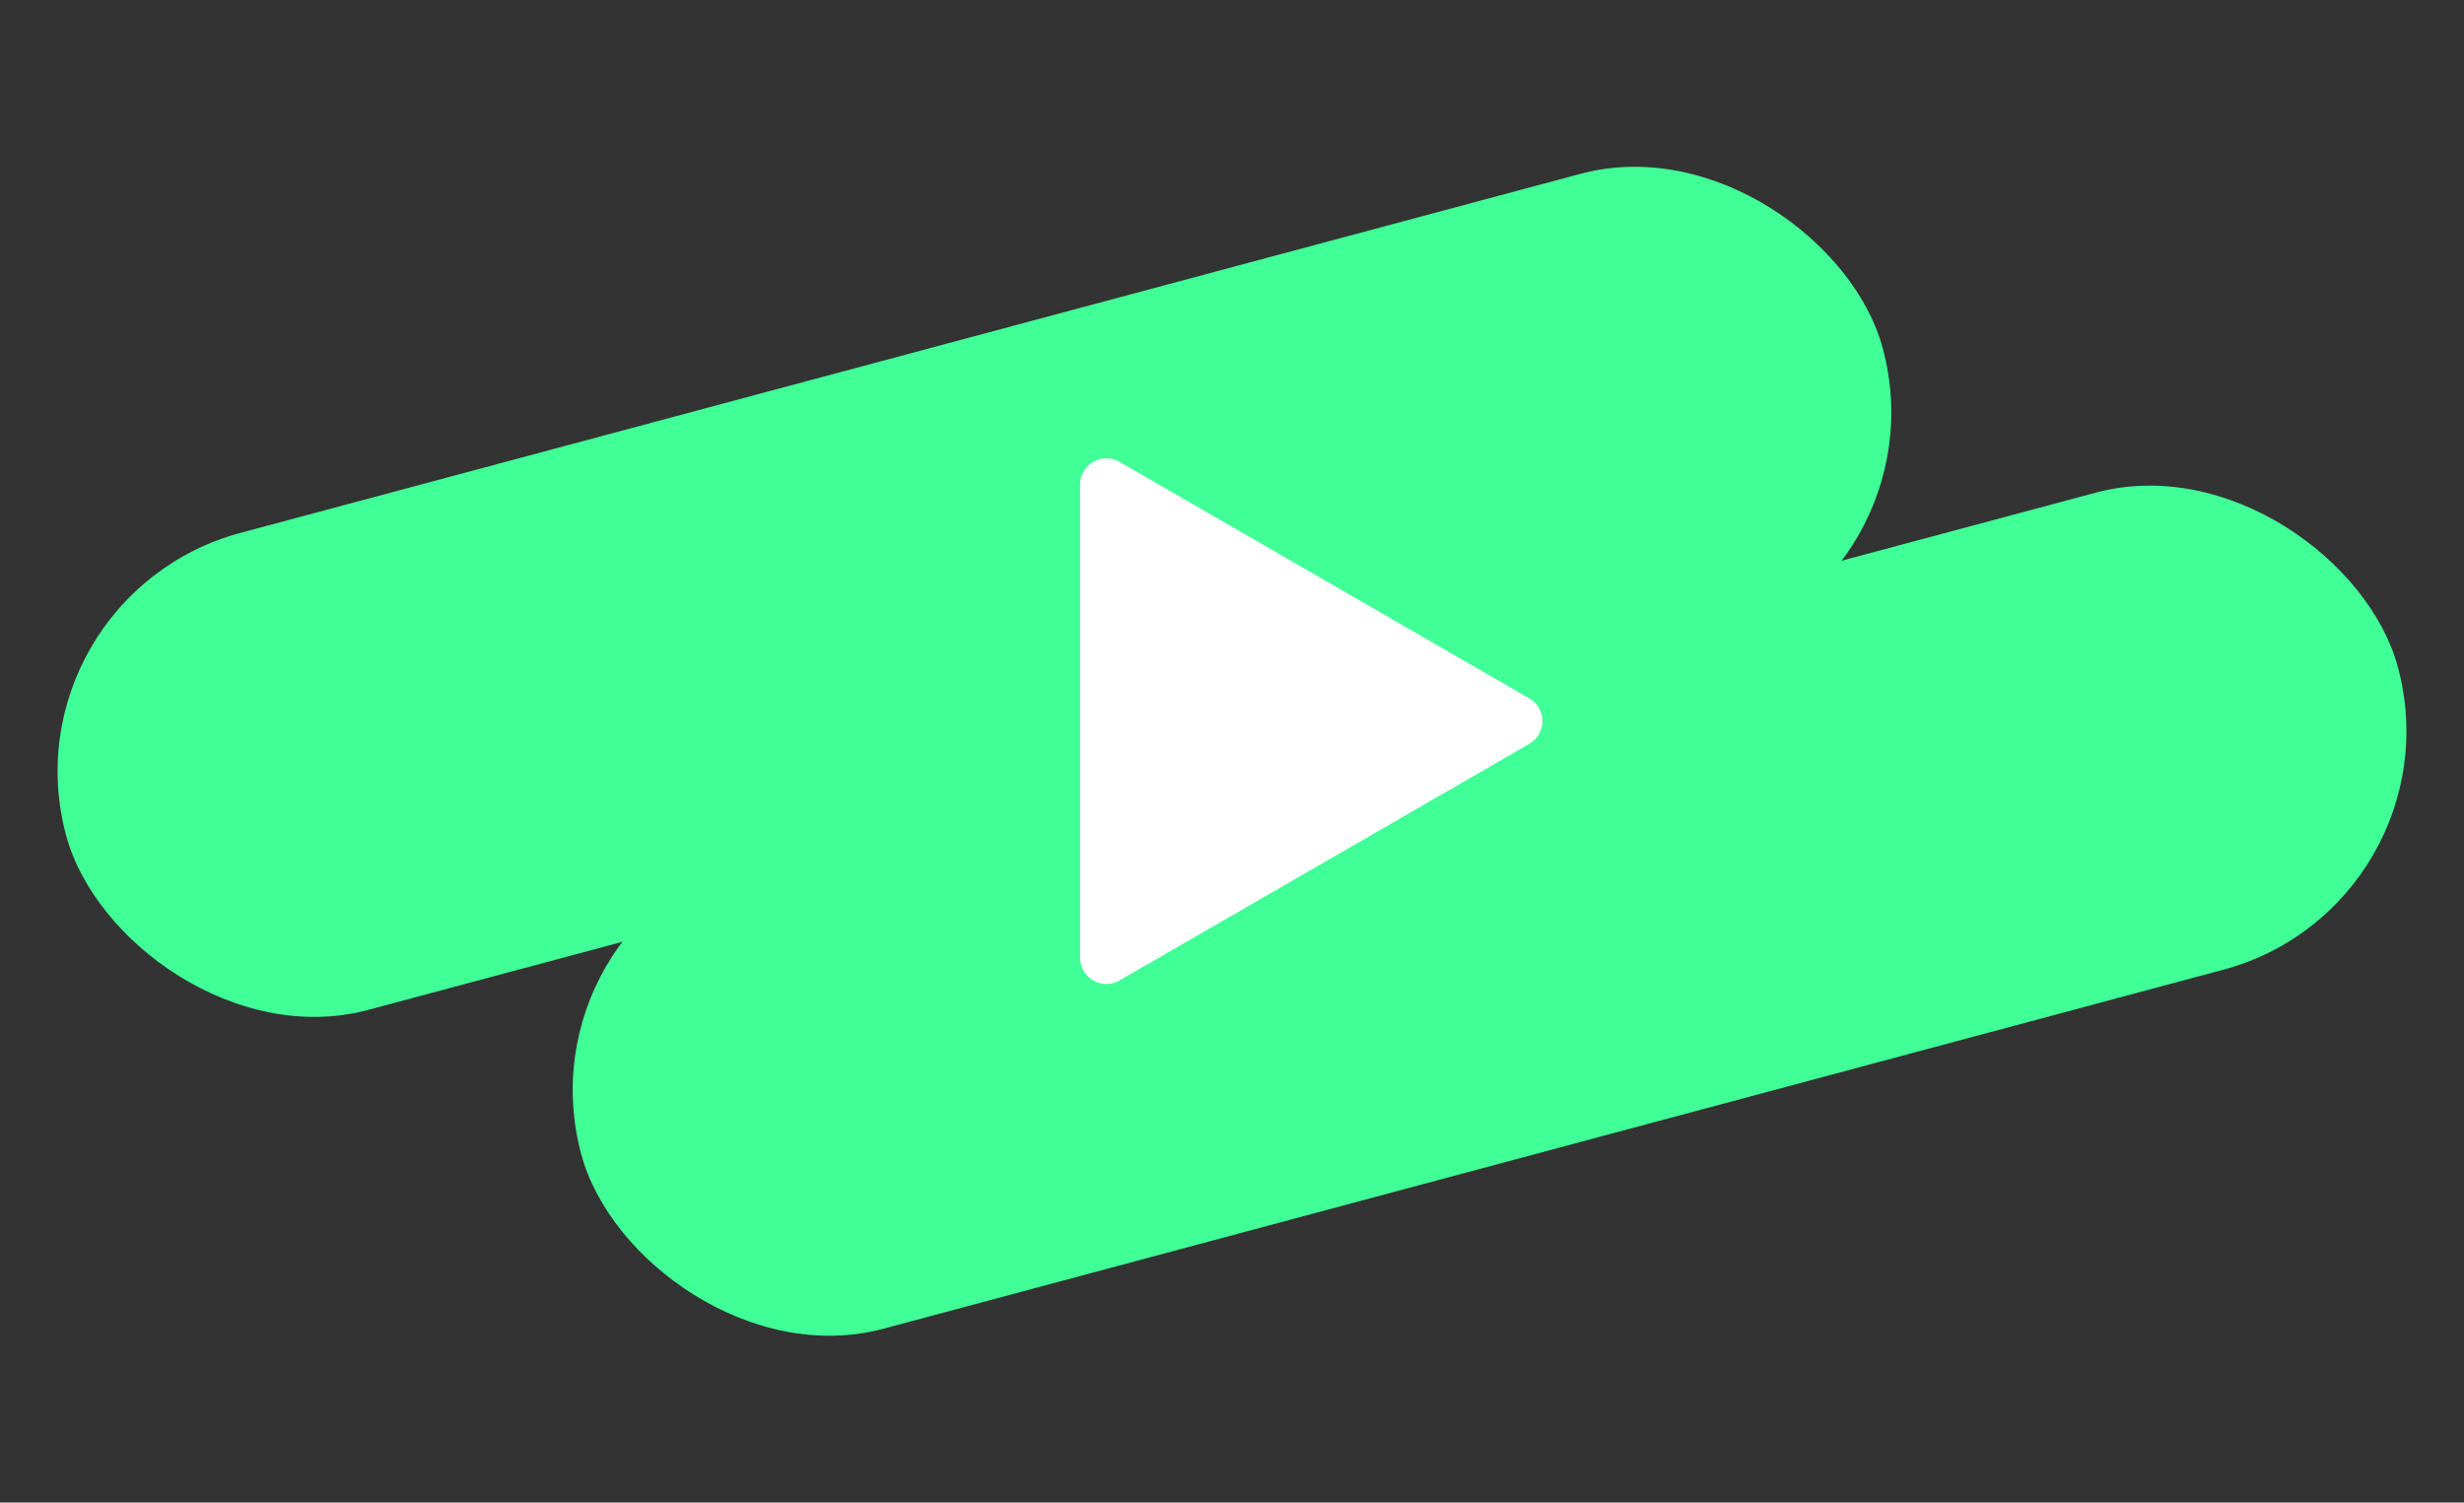
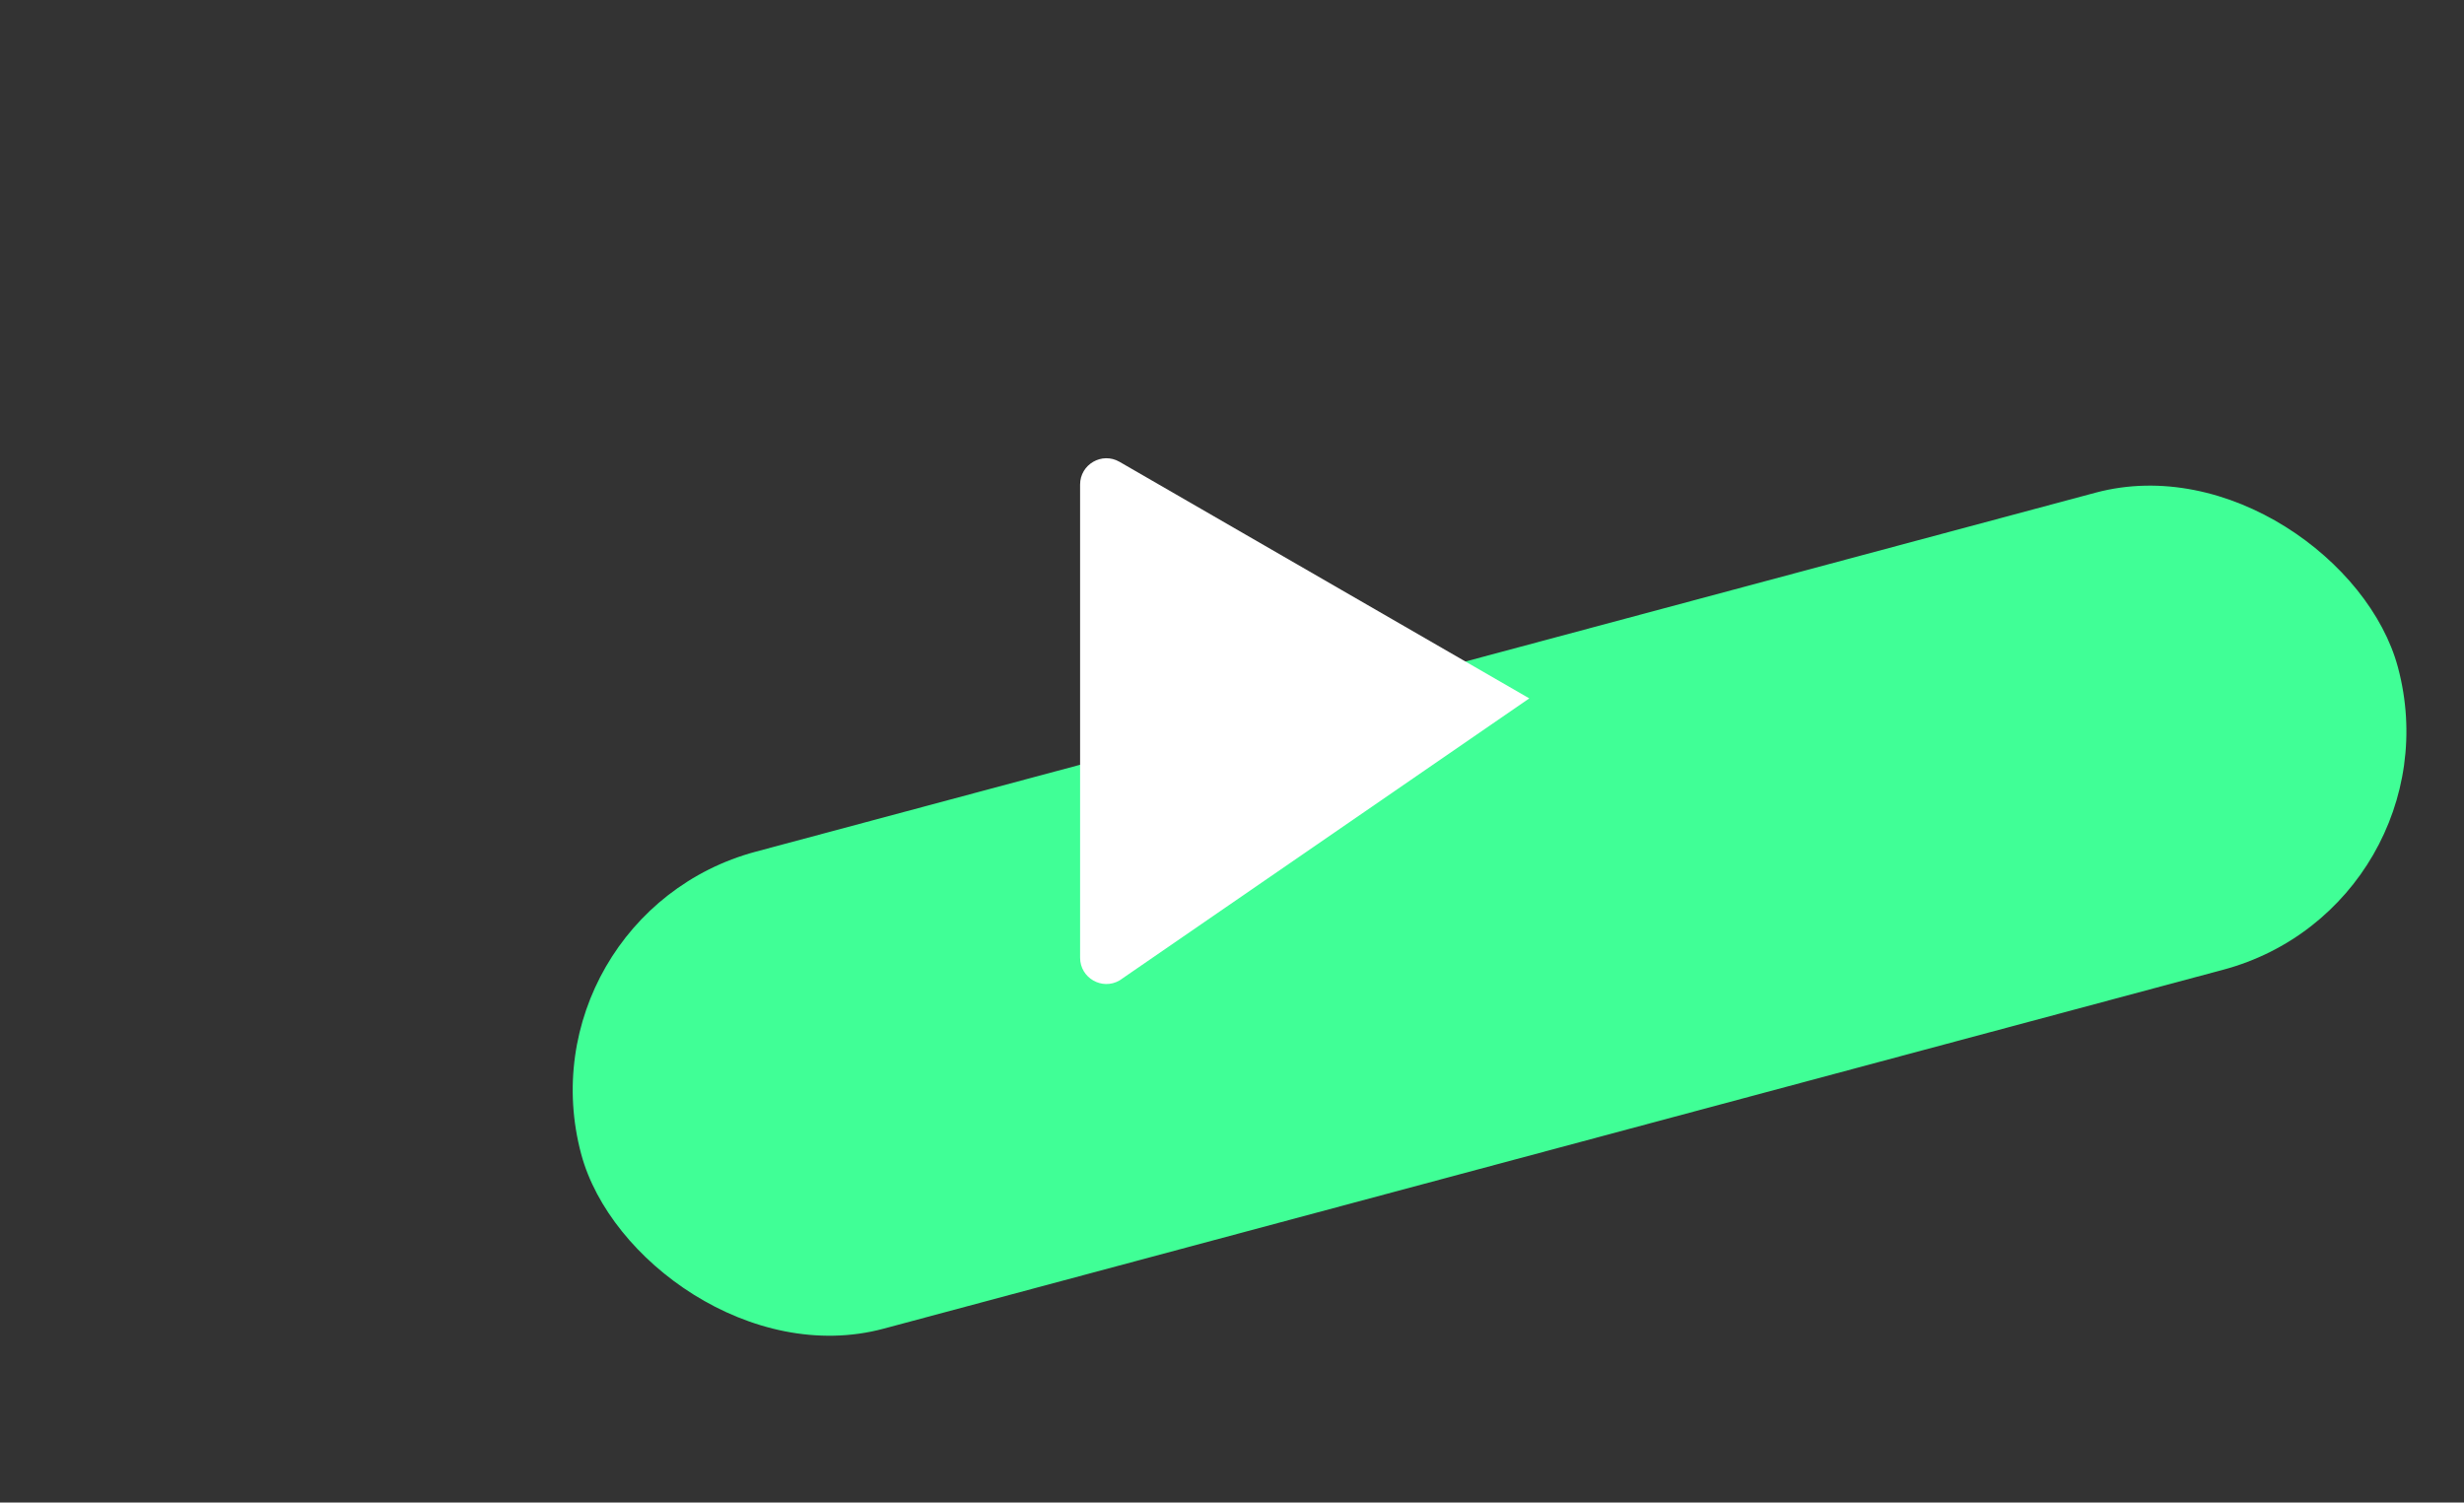
<svg xmlns="http://www.w3.org/2000/svg" width="469" height="286" viewBox="0 0 469 286" fill="none">
  <rect x="0" y="0" width="469" height="286" fill="#333333" stroke="none" />
-   <rect x="0.41" y="113.584" width="358" height="94" rx="47" transform="rotate(-15 0.41 113.584)" fill="#40FF96" />
  <rect x="98.459" y="174.275" width="358" height="94" rx="47" transform="rotate(-15 98.459 174.275)" fill="#40FF96" />
-   <path d="M291.087 132.934C294.42 134.859 294.42 139.67 291.087 141.595L213.087 186.628C209.753 188.552 205.587 186.147 205.587 182.298L205.587 92.231C205.587 88.382 209.753 85.977 213.087 87.901L291.087 132.934Z" fill="white" />
+   <path d="M291.087 132.934L213.087 186.628C209.753 188.552 205.587 186.147 205.587 182.298L205.587 92.231C205.587 88.382 209.753 85.977 213.087 87.901L291.087 132.934Z" fill="white" />
</svg>